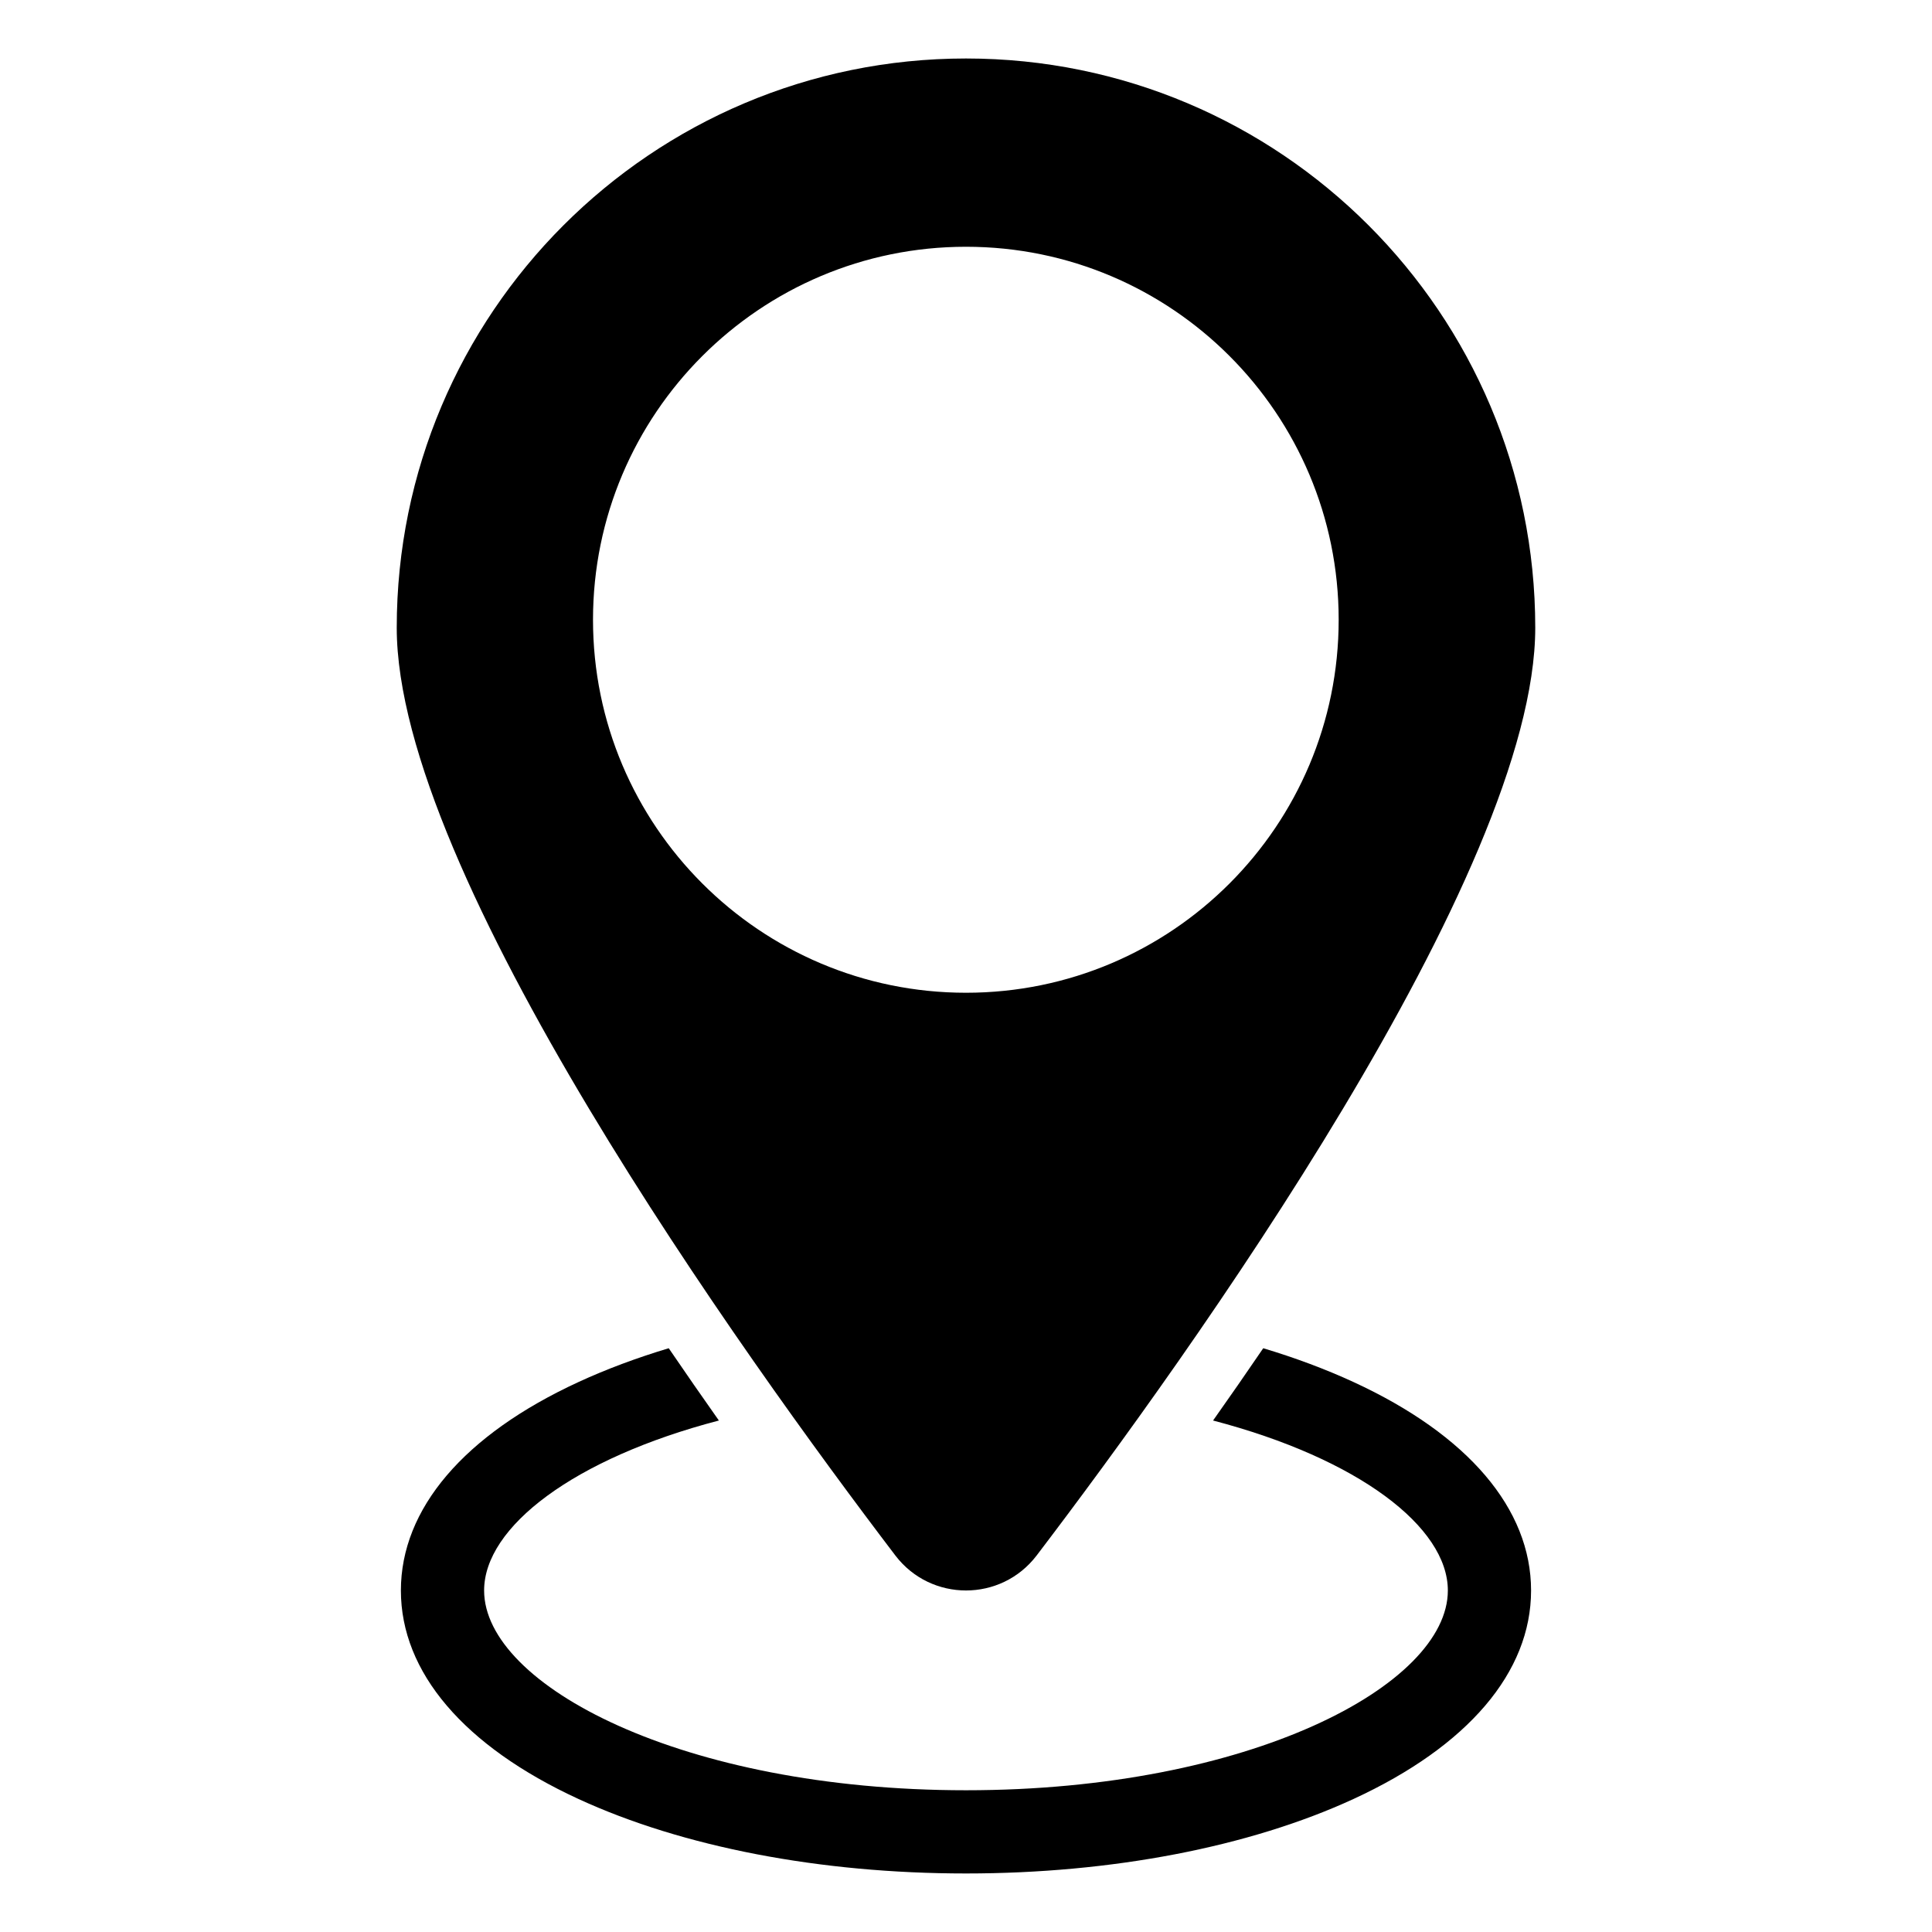
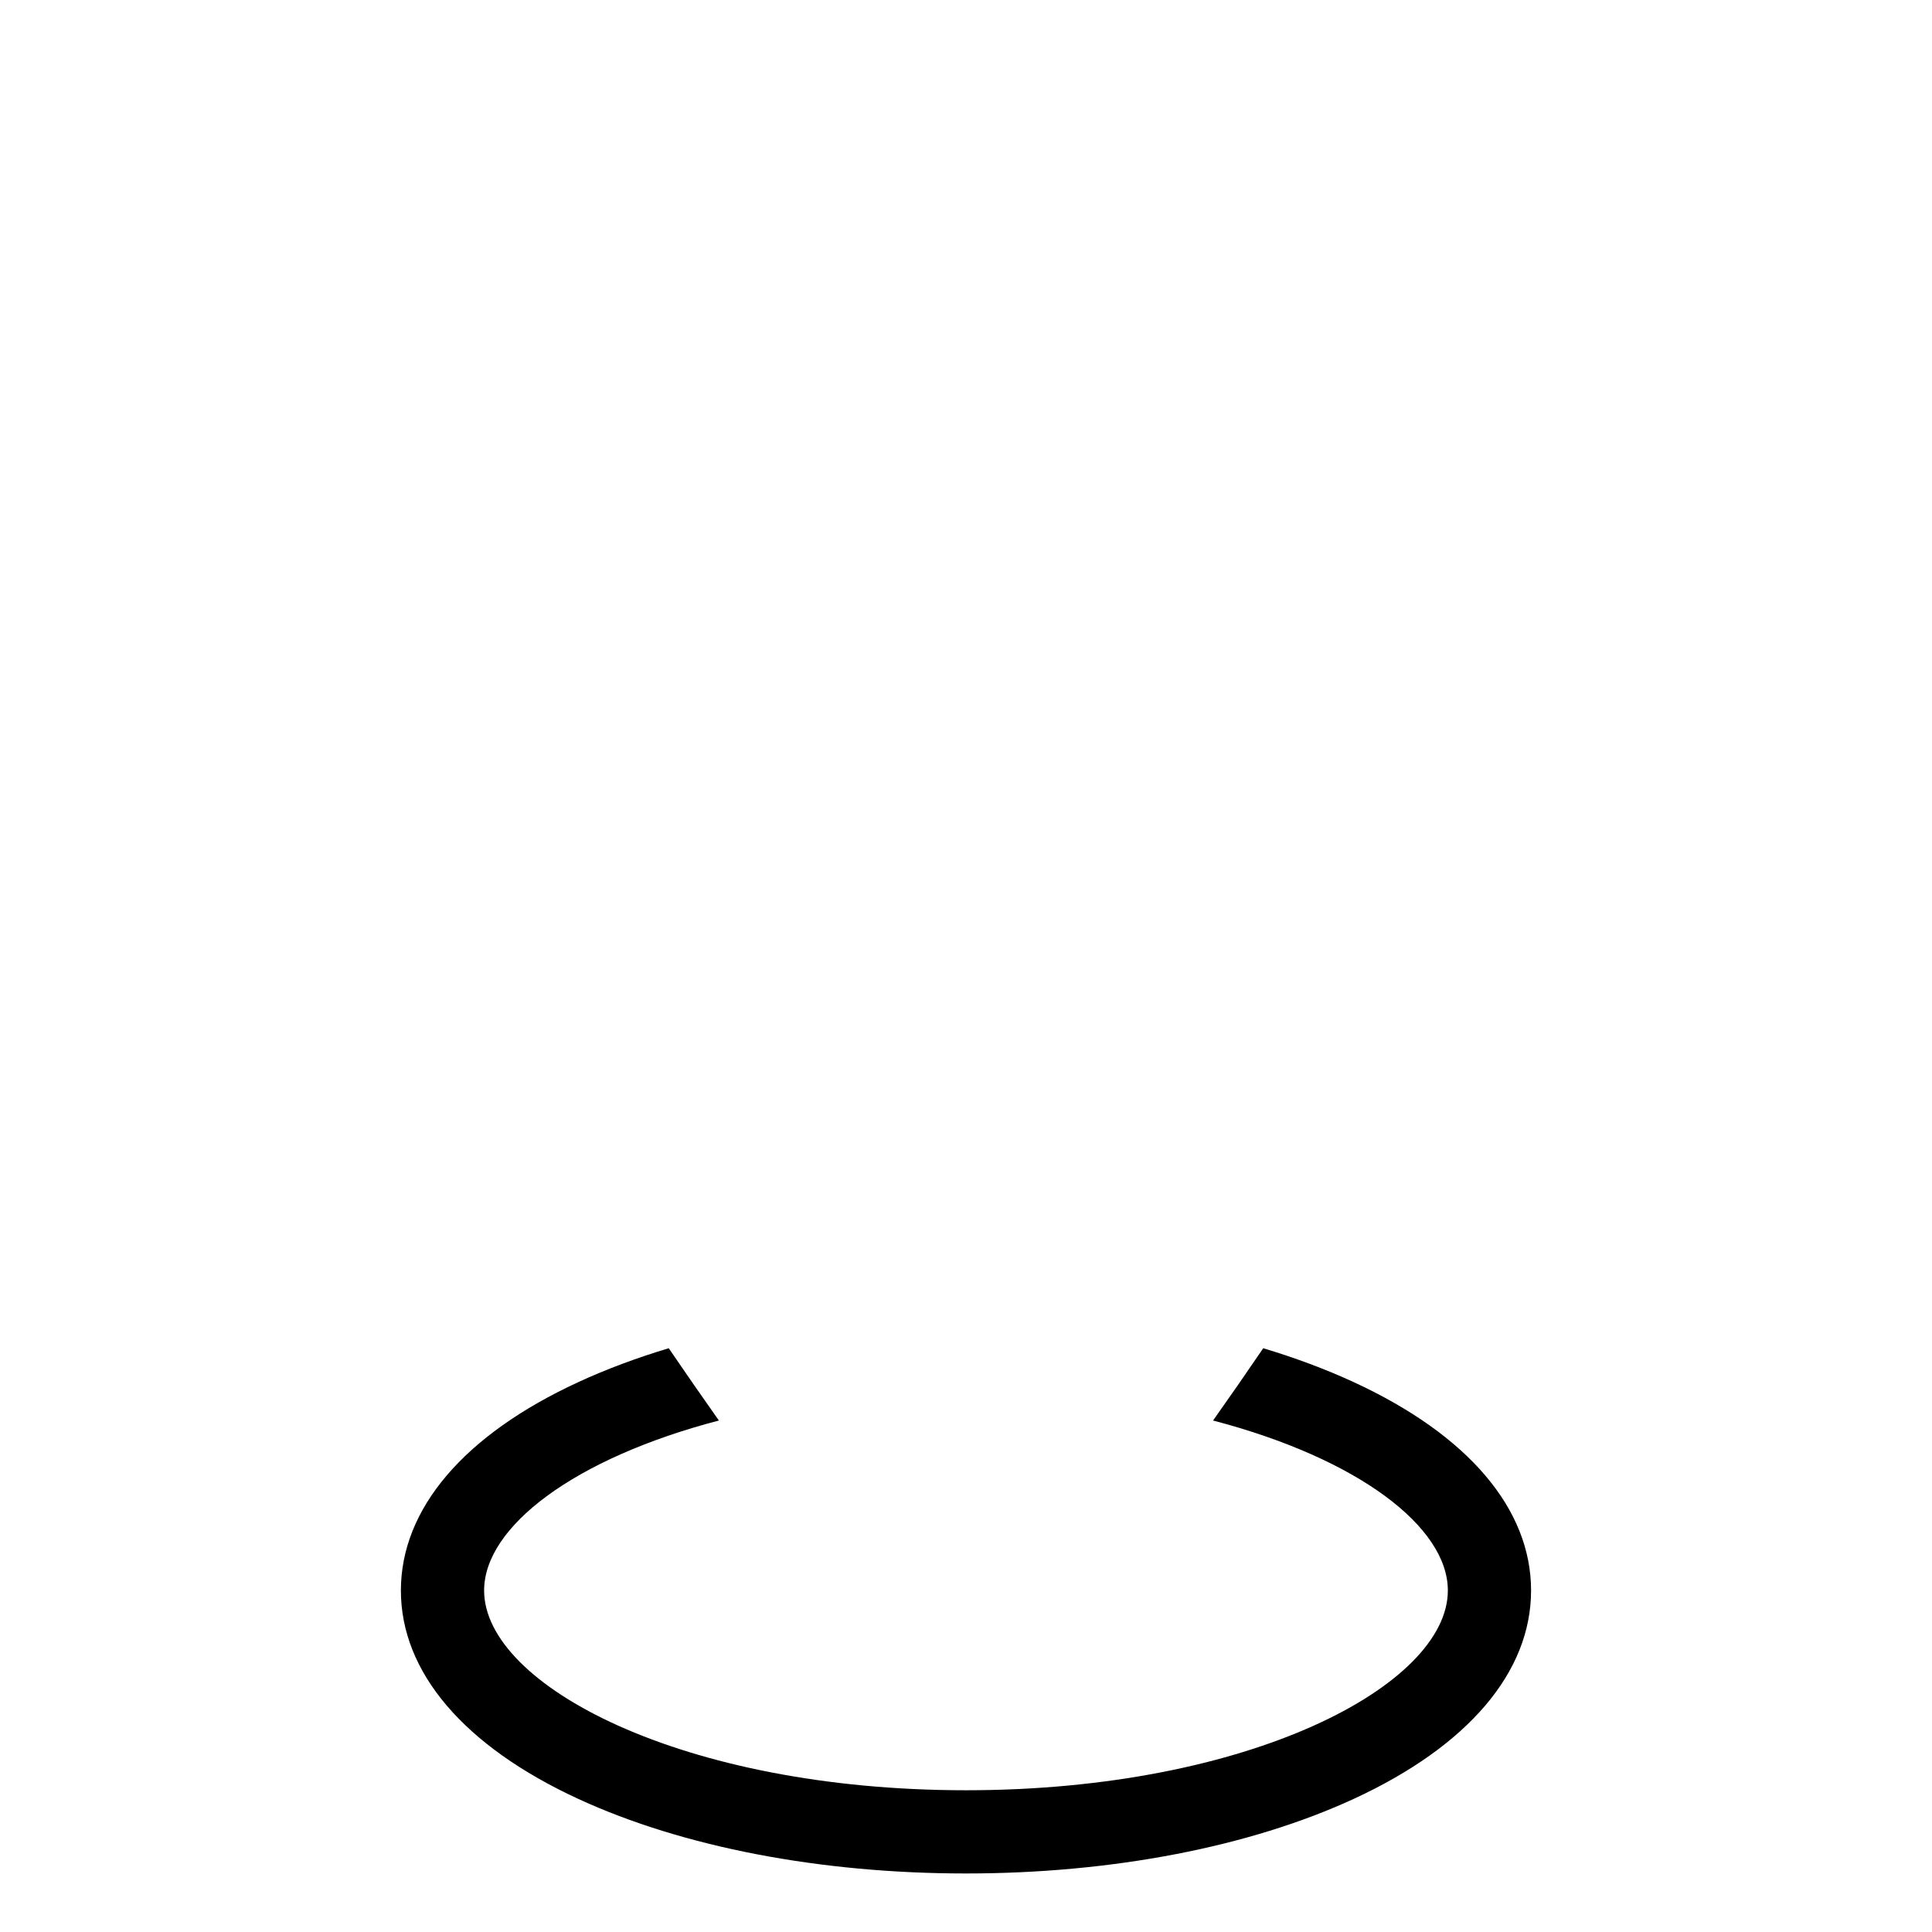
<svg xmlns="http://www.w3.org/2000/svg" fill="#000000" width="800px" height="800px" version="1.1" viewBox="144 144 512 512">
  <g>
    <path d="m502.71 510.26c-7.391-3.406-15.414-6.406-23.938-8.965-4.484 6.586-8.934 12.988-13.297 19.156 38.469 10.062 62.219 28.207 62.219 45.051 0 25.035-52.449 52.934-127.7 52.934s-127.7-27.898-127.7-52.934c0-16.848 23.75-34.988 62.215-45.051-4.356-6.176-8.805-12.578-13.289-19.156-8.523 2.562-16.547 5.559-23.934 8.965-30.34 13.984-47.047 33.605-47.047 55.242s16.707 41.258 47.047 55.242c27.617 12.734 64.094 19.746 102.71 19.746 38.617 0 75.094-7.016 102.71-19.746 30.336-13.984 47.043-33.605 47.043-55.242 0.004-21.637-16.703-41.258-47.039-55.242z" />
-     <path d="m400 159.5c-83.293 0-150.86 67.57-150.86 150.86 0 65.02 91.793 192.85 132.16 245.89 9.434 12.324 27.965 12.324 37.398 0 40.371-53.035 132.16-180.87 132.16-245.89 0-83.293-67.57-150.86-150.86-150.86zm0 247.59c-54.566 0-98.848-44.281-98.848-98.848s44.281-98.848 98.848-98.848 98.762 44.281 98.762 98.848-44.195 98.848-98.762 98.848z" />
  </g>
</svg>